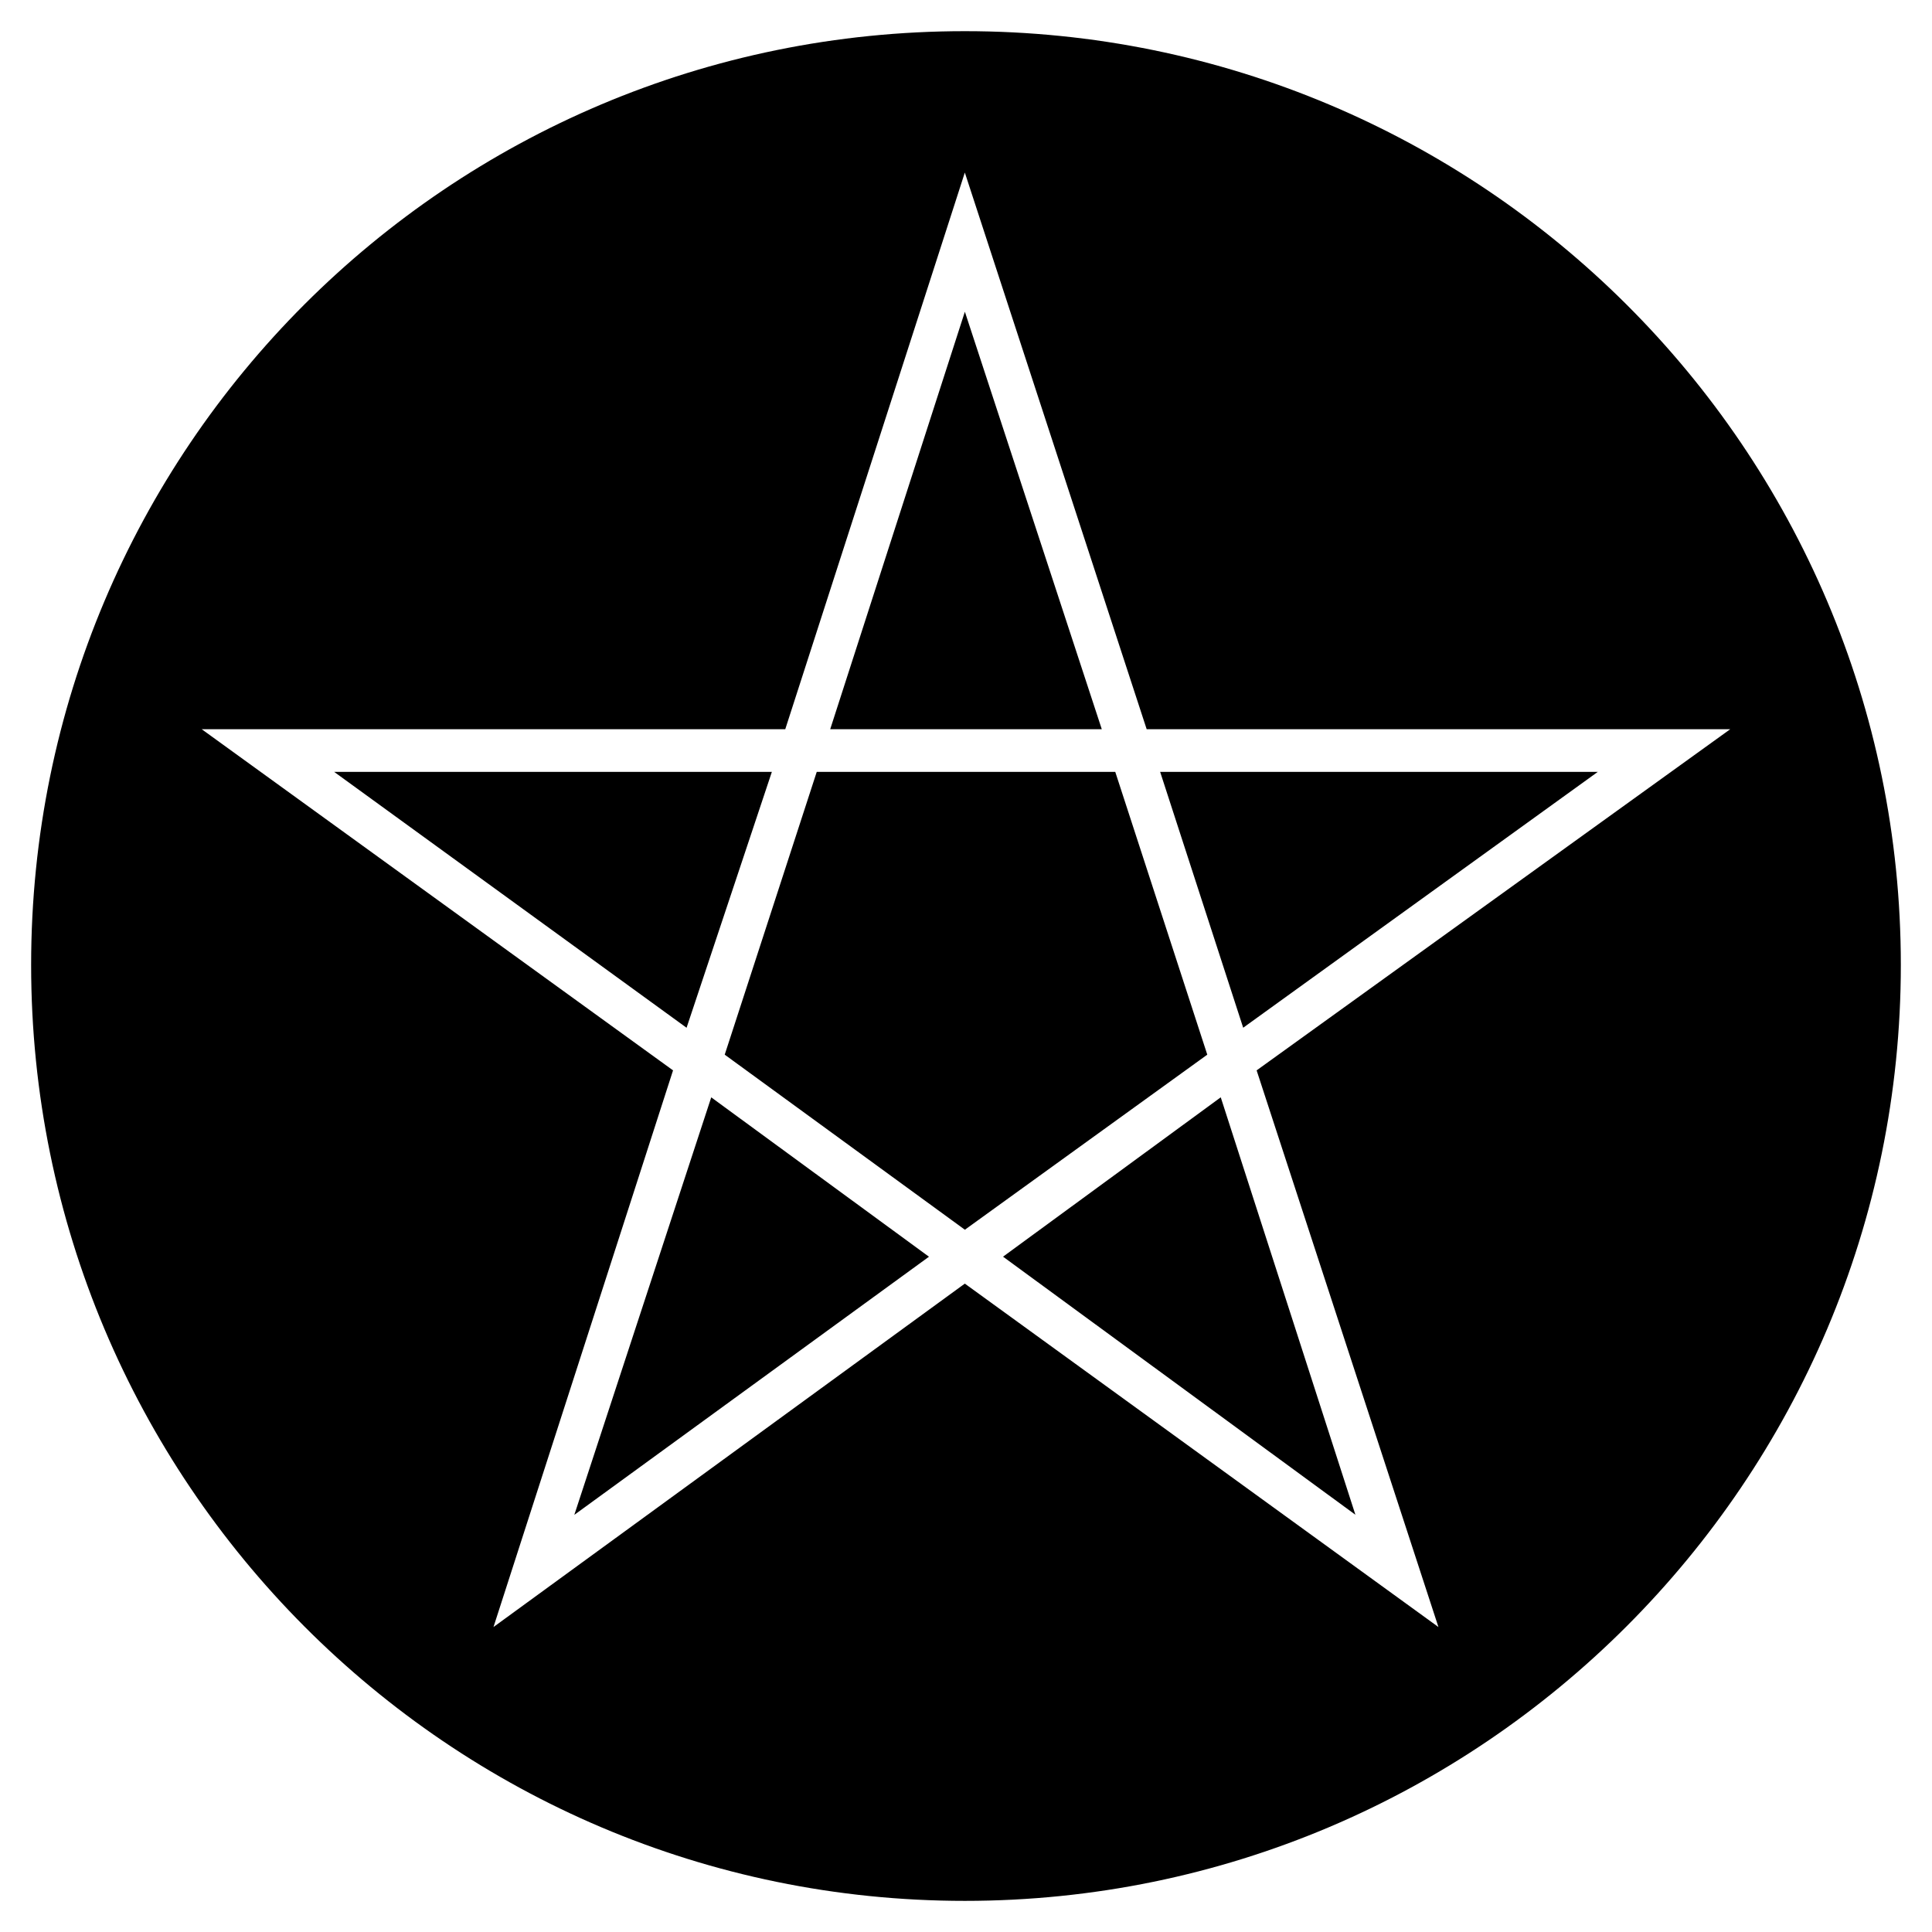
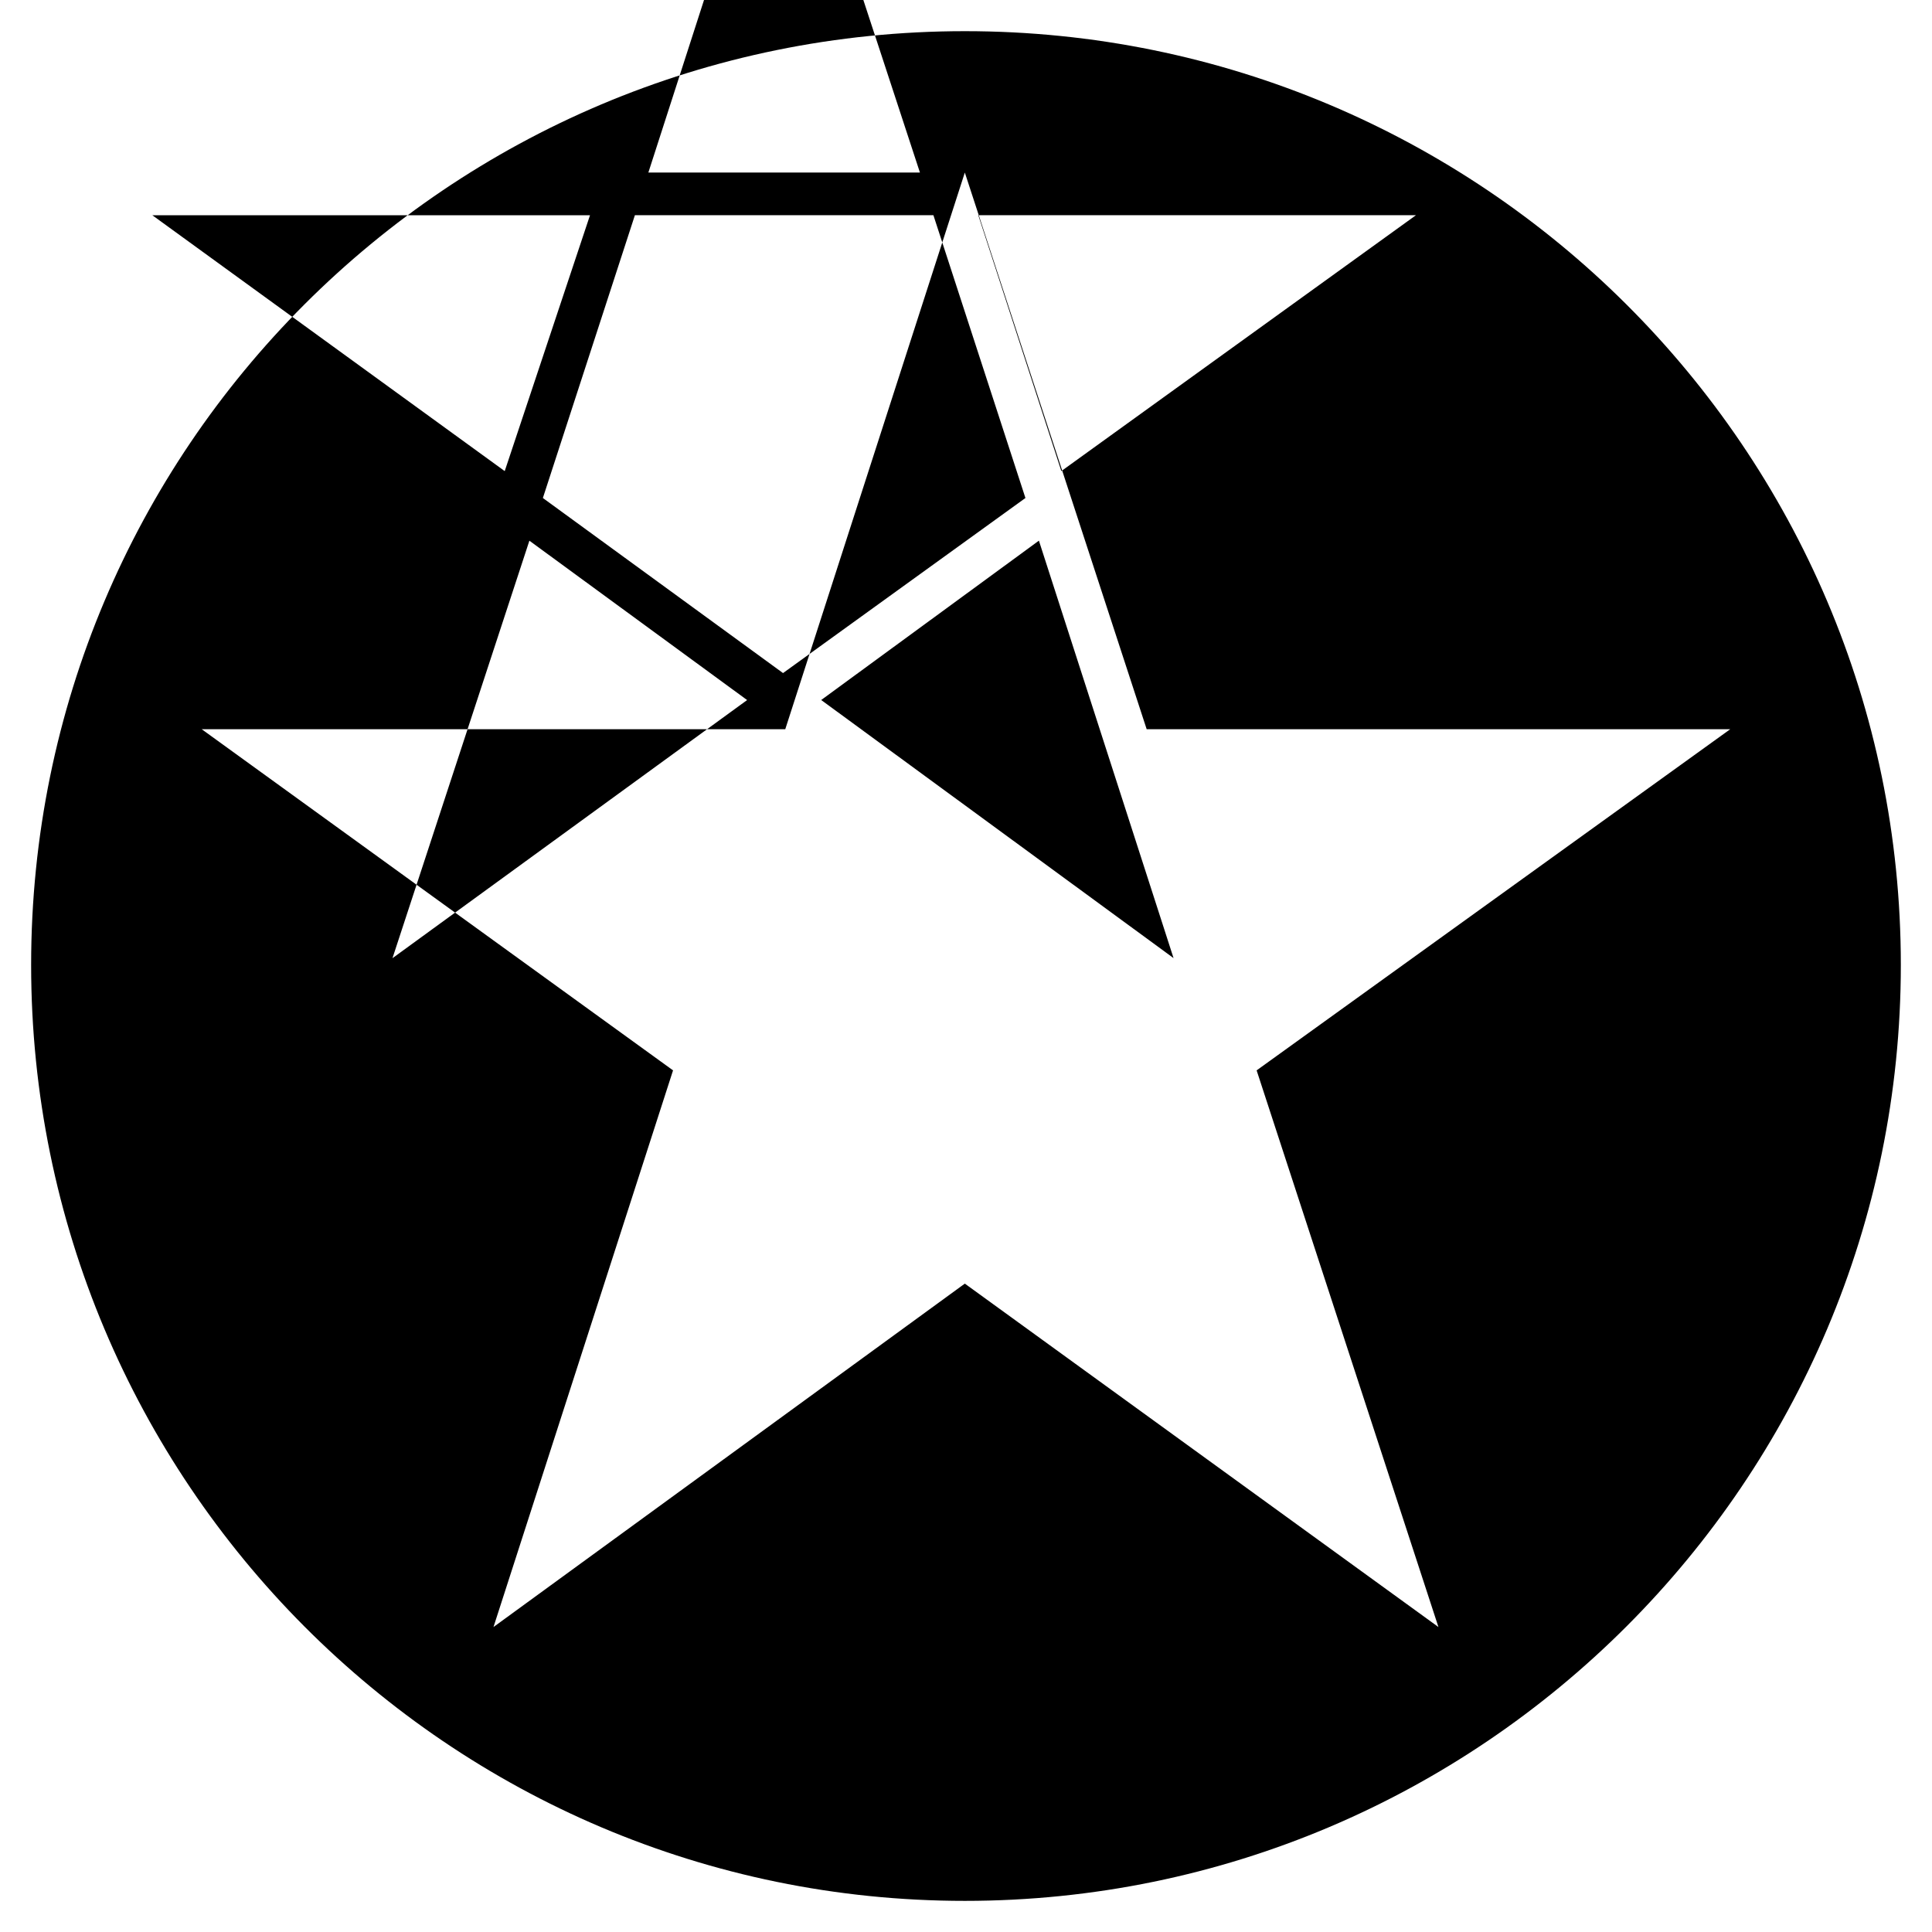
<svg xmlns="http://www.w3.org/2000/svg" fill="#000000" width="800px" height="800px" version="1.1" viewBox="144 144 512 512">
-   <path d="m399.7 152.26c136.81 0 248.04 110.64 248.04 247.45s-111.23 248.04-248.04 248.04c-136.81 0-247.45-111.23-247.45-248.04s110.64-247.45 247.45-247.45zm48.18 184.99h154.65l-125.51 90.41 48.18 147.52-125.51-91.008-124.91 91.008 47.586-147.52-124.91-90.41h154.65l47.586-147.52zm3.57 11.301 22.008 67.809 93.98-67.809zm-11.895 0h-79.109l-24.387 74.945 63.645 46.395 64.238-46.395zm-3.57-11.301-36.285-110.64-35.688 110.64zm67.215 208.19-35.688-110.64-57.695 42.23 93.387 68.402zm-113.02-68.402-57.695-42.23-36.285 110.64 93.98-68.402zm-157.62-128.48 93.387 67.809 22.602-67.809z" fill-rule="evenodd" />
+   <path d="m399.7 152.26c136.81 0 248.04 110.64 248.04 247.45s-111.23 248.04-248.04 248.04c-136.81 0-247.45-111.23-247.45-248.04s110.64-247.45 247.45-247.45zm48.18 184.99h154.65l-125.51 90.41 48.18 147.52-125.51-91.008-124.91 91.008 47.586-147.52-124.91-90.41h154.65l47.586-147.52m3.57 11.301 22.008 67.809 93.98-67.809zm-11.895 0h-79.109l-24.387 74.945 63.645 46.395 64.238-46.395zm-3.57-11.301-36.285-110.64-35.688 110.64zm67.215 208.19-35.688-110.64-57.695 42.23 93.387 68.402zm-113.02-68.402-57.695-42.23-36.285 110.64 93.98-68.402zm-157.62-128.48 93.387 67.809 22.602-67.809z" fill-rule="evenodd" />
</svg>